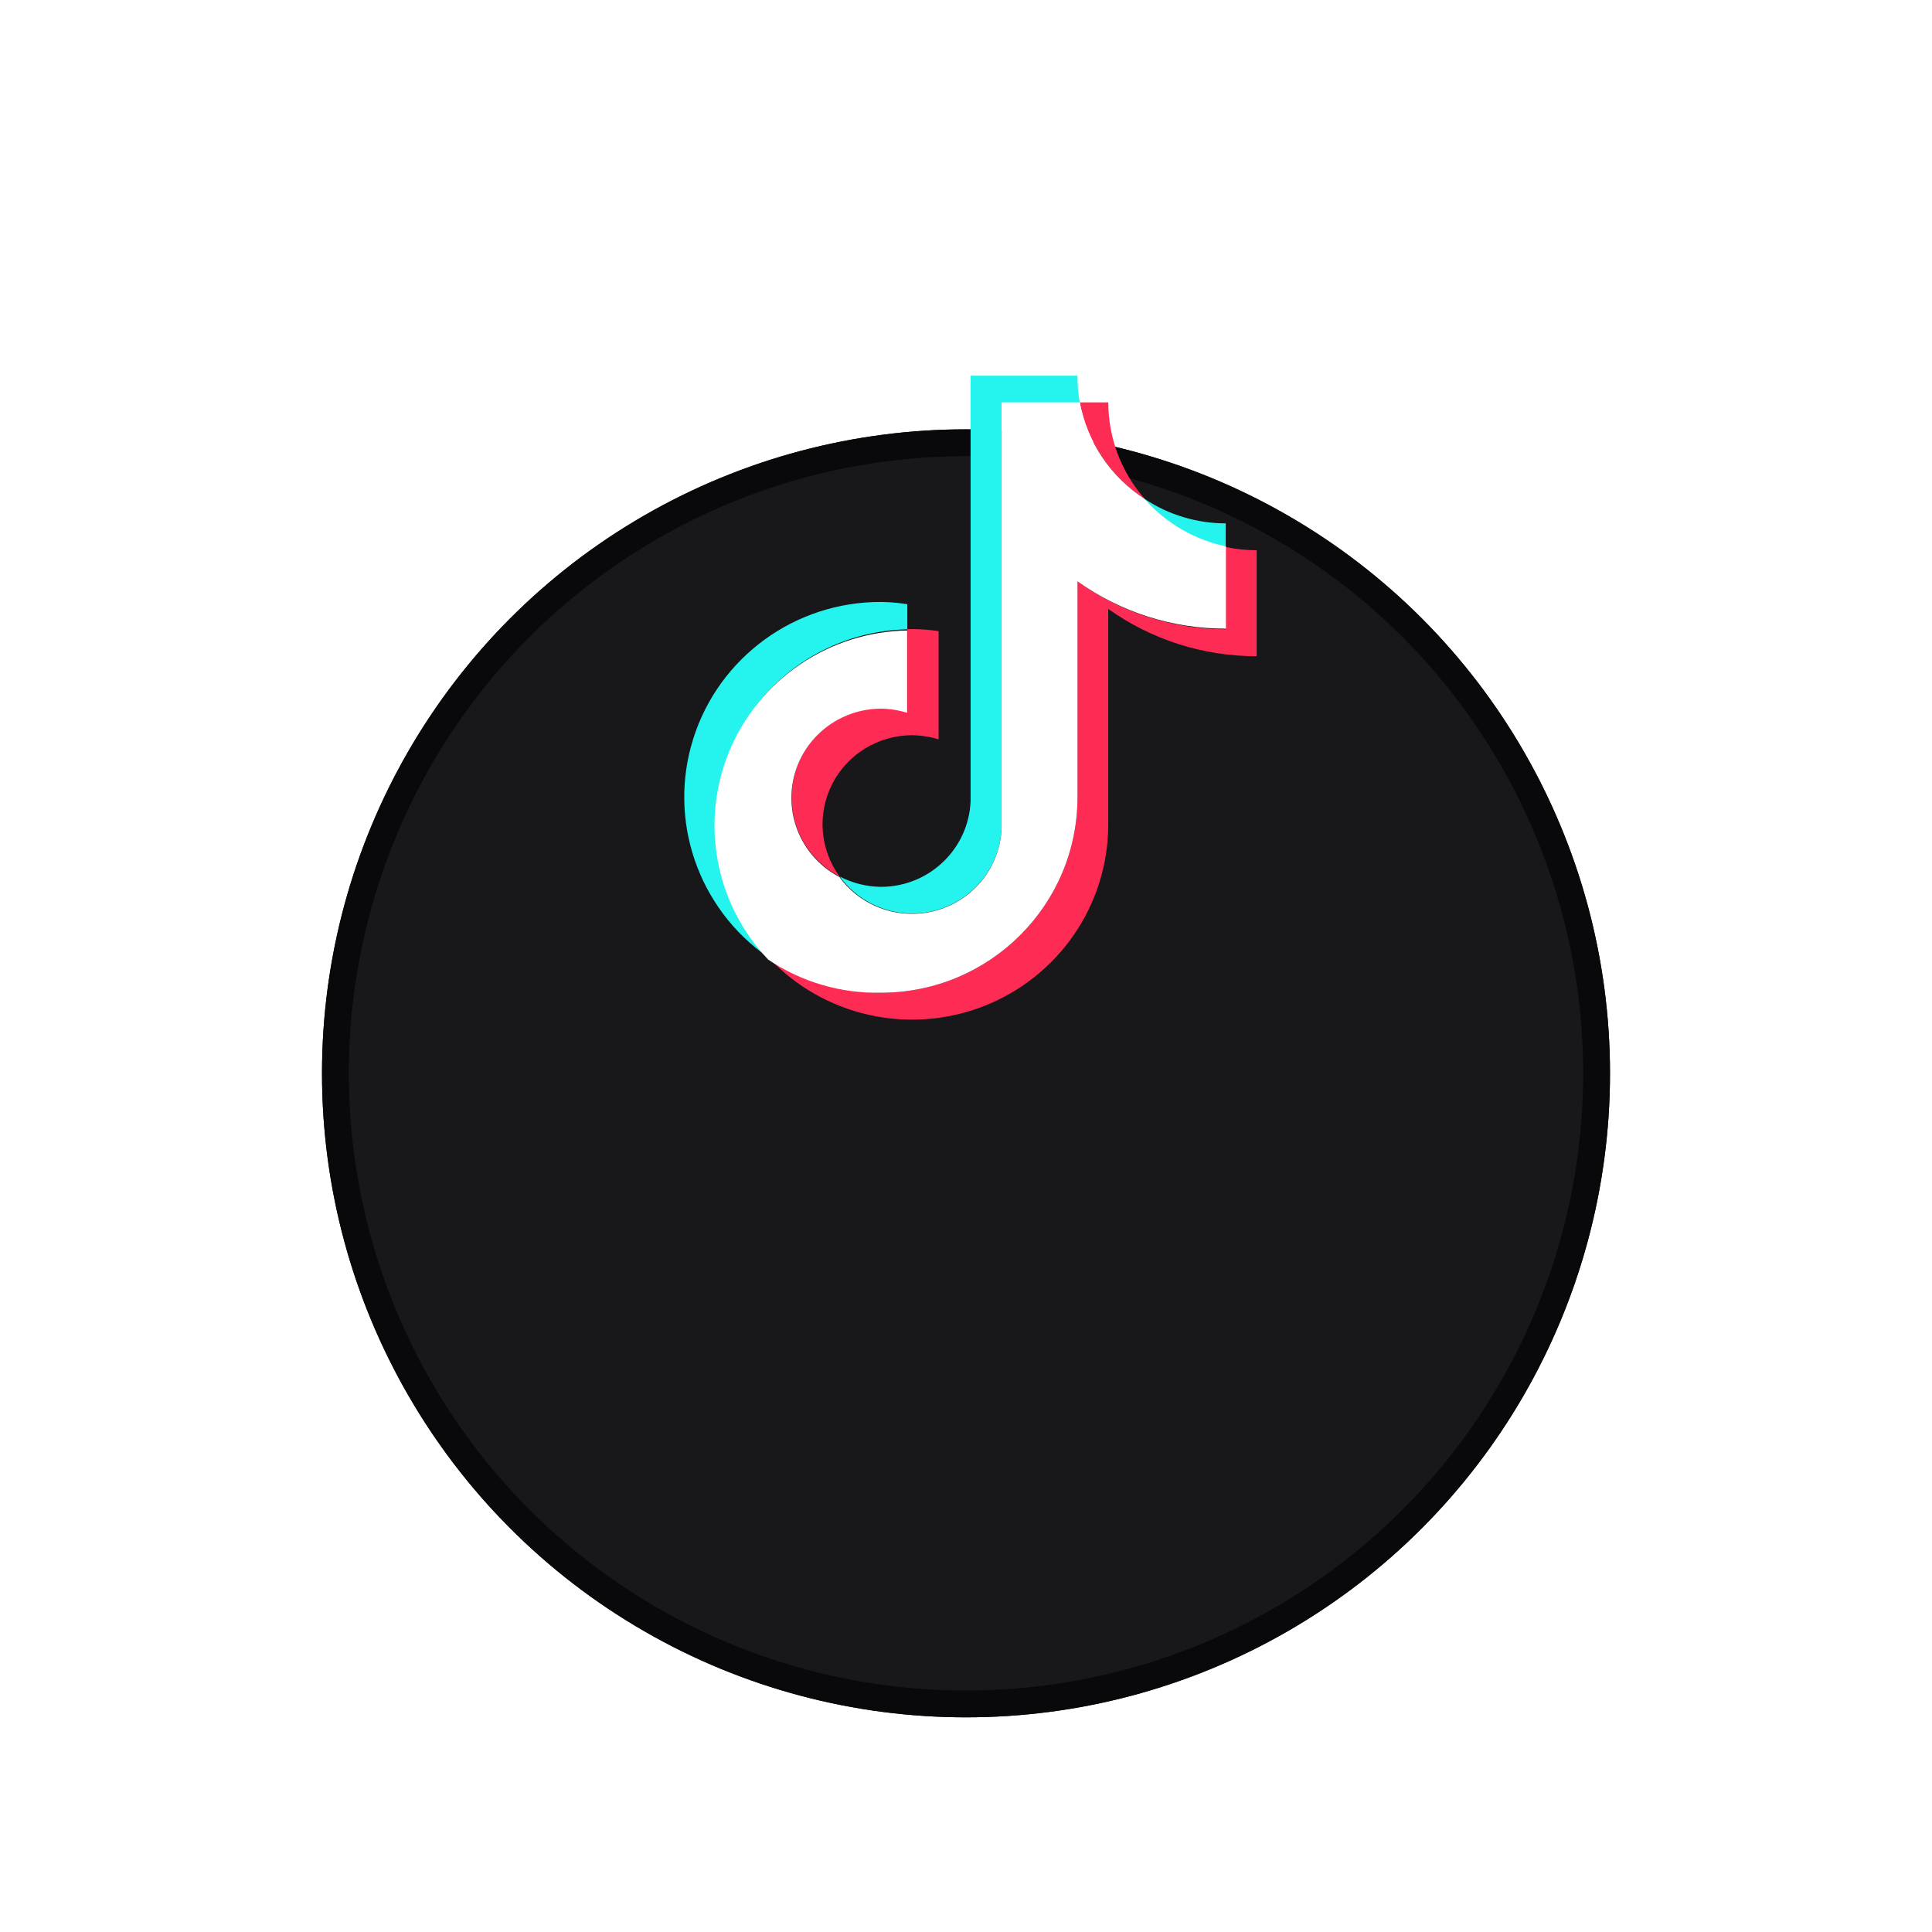
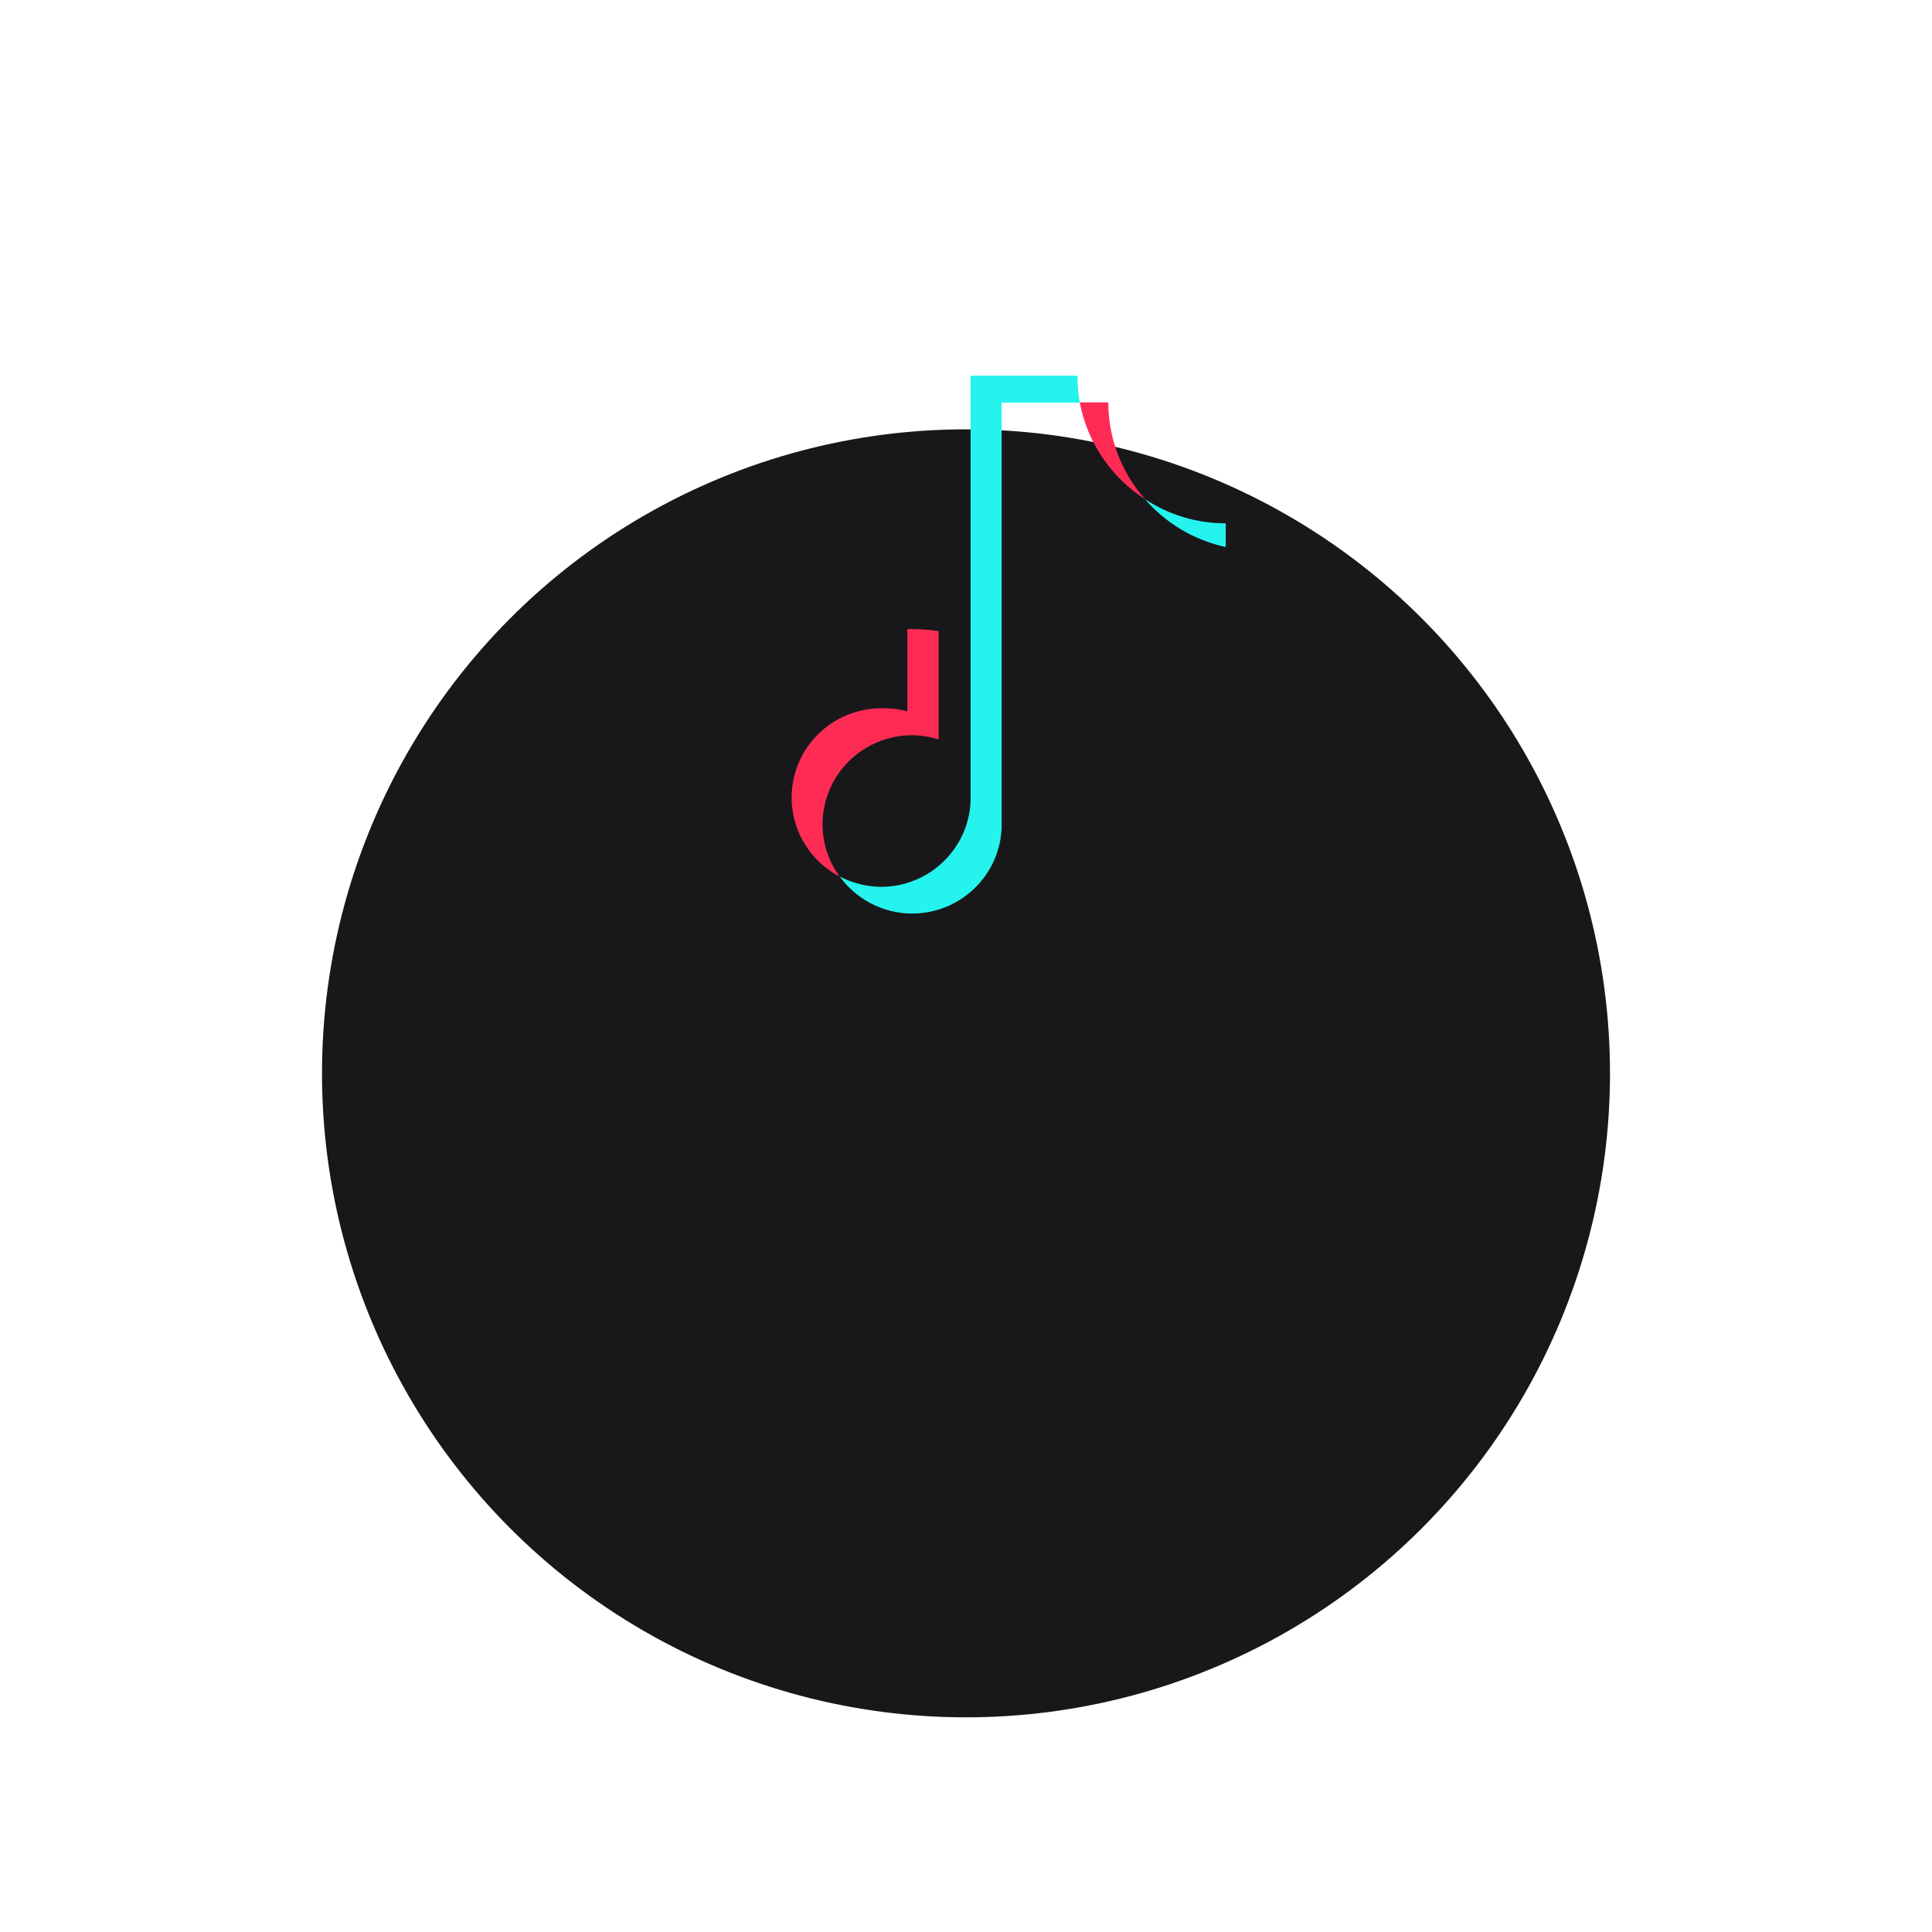
<svg xmlns="http://www.w3.org/2000/svg" width="72" height="72" viewBox="0 0 72 72" fill="none">
  <g filter="url(#filter0_dd_7563_499)">
    <circle cx="36" cy="26" r="24" fill="#18181B" />
-     <circle cx="36" cy="26" r="23.5" stroke="#09090B" />
  </g>
-   <path d="M33.813 23.452V22.517C33.487 22.465 33.158 22.437 32.827 22.433C29.63 22.426 26.798 24.488 25.838 27.523C24.878 30.558 26.011 33.862 28.636 35.679C27.674 34.654 27.03 33.374 26.782 31.993C26.535 30.612 26.695 29.189 27.242 27.896C27.789 26.603 28.701 25.496 29.867 24.707C31.033 23.919 32.404 23.483 33.813 23.452L33.813 23.452Z" fill="#25F4EE" />
  <path d="M33.992 34.046C35.779 34.044 37.249 32.642 37.327 30.865V15.004H40.239C40.18 14.673 40.152 14.337 40.155 14L36.172 14V29.845C36.105 31.632 34.632 33.047 32.836 33.05C32.299 33.045 31.771 32.914 31.295 32.666C31.603 33.091 32.008 33.438 32.477 33.678C32.946 33.918 33.465 34.044 33.992 34.046ZM45.679 20.386V19.504C44.607 19.504 43.559 19.19 42.666 18.599C43.449 19.505 44.506 20.132 45.679 20.386Z" fill="#25F4EE" />
  <path d="M42.667 18.599C41.788 17.603 41.303 16.322 41.303 14.996H40.24C40.377 15.729 40.663 16.427 41.081 17.046C41.498 17.666 42.038 18.194 42.667 18.599ZM32.828 26.395C32.083 26.399 31.36 26.651 30.774 27.11C30.189 27.57 29.775 28.211 29.598 28.932C29.421 29.653 29.491 30.412 29.797 31.088C30.103 31.765 30.628 32.32 31.288 32.666C30.927 32.17 30.711 31.585 30.663 30.975C30.616 30.365 30.739 29.753 31.019 29.208C31.299 28.663 31.724 28.206 32.249 27.887C32.774 27.568 33.377 27.399 33.992 27.399C34.326 27.404 34.658 27.456 34.978 27.553V23.52C34.652 23.472 34.322 23.446 33.992 23.444H33.815V26.51C33.493 26.424 33.161 26.386 32.828 26.395Z" fill="#FE2C55" />
-   <path d="M45.677 20.385V23.451C43.693 23.447 41.76 22.822 40.153 21.665V29.722C40.144 33.742 36.866 36.997 32.826 36.997C31.326 36.999 29.861 36.539 28.635 35.678C29.635 36.748 30.935 37.494 32.367 37.818C33.799 38.142 35.296 38.03 36.663 37.496C38.03 36.961 39.203 36.03 40.031 34.822C40.858 33.615 41.3 32.188 41.301 30.726V22.692C42.913 23.842 44.848 24.459 46.832 24.455V20.507C46.444 20.506 46.057 20.465 45.677 20.385Z" fill="#FE2C55" />
-   <path d="M40.155 29.722V21.665C41.767 22.816 43.703 23.433 45.687 23.428V20.362C44.514 20.116 43.455 19.497 42.667 18.599C42.037 18.194 41.498 17.666 41.08 17.046C40.663 16.427 40.377 15.729 40.24 14.996H37.328V30.865C37.299 31.555 37.056 32.22 36.63 32.767C36.204 33.313 35.618 33.714 34.953 33.914C34.288 34.114 33.577 34.102 32.919 33.881C32.26 33.66 31.687 33.241 31.28 32.681C30.62 32.336 30.095 31.78 29.789 31.104C29.482 30.427 29.412 29.668 29.589 28.947C29.766 28.226 30.181 27.585 30.766 27.125C31.352 26.666 32.075 26.414 32.821 26.41C33.155 26.413 33.487 26.465 33.807 26.564V23.497C32.39 23.521 31.01 23.955 29.837 24.746C28.663 25.536 27.746 26.649 27.197 27.95C26.648 29.25 26.491 30.681 26.746 32.068C27 33.456 27.655 34.739 28.63 35.763C29.868 36.595 31.334 37.026 32.828 36.997C36.869 36.997 40.147 33.742 40.155 29.722Z" fill="white" />
  <defs>
    <filter id="filter0_dd_7563_499" x="0" y="0" width="72" height="72" filterUnits="userSpaceOnUse" color-interpolation-filters="sRGB">
      <feFlood flood-opacity="0" result="BackgroundImageFix" />
      <feColorMatrix in="SourceAlpha" type="matrix" values="0 0 0 0 0 0 0 0 0 0 0 0 0 0 0 0 0 0 127 0" result="hardAlpha" />
      <feMorphology radius="4" operator="erode" in="SourceAlpha" result="effect1_dropShadow_7563_499" />
      <feOffset dy="4" />
      <feGaussianBlur stdDeviation="3" />
      <feComposite in2="hardAlpha" operator="out" />
      <feColorMatrix type="matrix" values="0 0 0 0 0 0 0 0 0 0 0 0 0 0 0 0 0 0 0.1 0" />
      <feBlend mode="normal" in2="BackgroundImageFix" result="effect1_dropShadow_7563_499" />
      <feColorMatrix in="SourceAlpha" type="matrix" values="0 0 0 0 0 0 0 0 0 0 0 0 0 0 0 0 0 0 127 0" result="hardAlpha" />
      <feMorphology radius="3" operator="erode" in="SourceAlpha" result="effect2_dropShadow_7563_499" />
      <feOffset dy="10" />
      <feGaussianBlur stdDeviation="7.5" />
      <feComposite in2="hardAlpha" operator="out" />
      <feColorMatrix type="matrix" values="0 0 0 0 0 0 0 0 0 0 0 0 0 0 0 0 0 0 0.1 0" />
      <feBlend mode="normal" in2="effect1_dropShadow_7563_499" result="effect2_dropShadow_7563_499" />
      <feBlend mode="normal" in="SourceGraphic" in2="effect2_dropShadow_7563_499" result="shape" />
    </filter>
  </defs>
</svg>